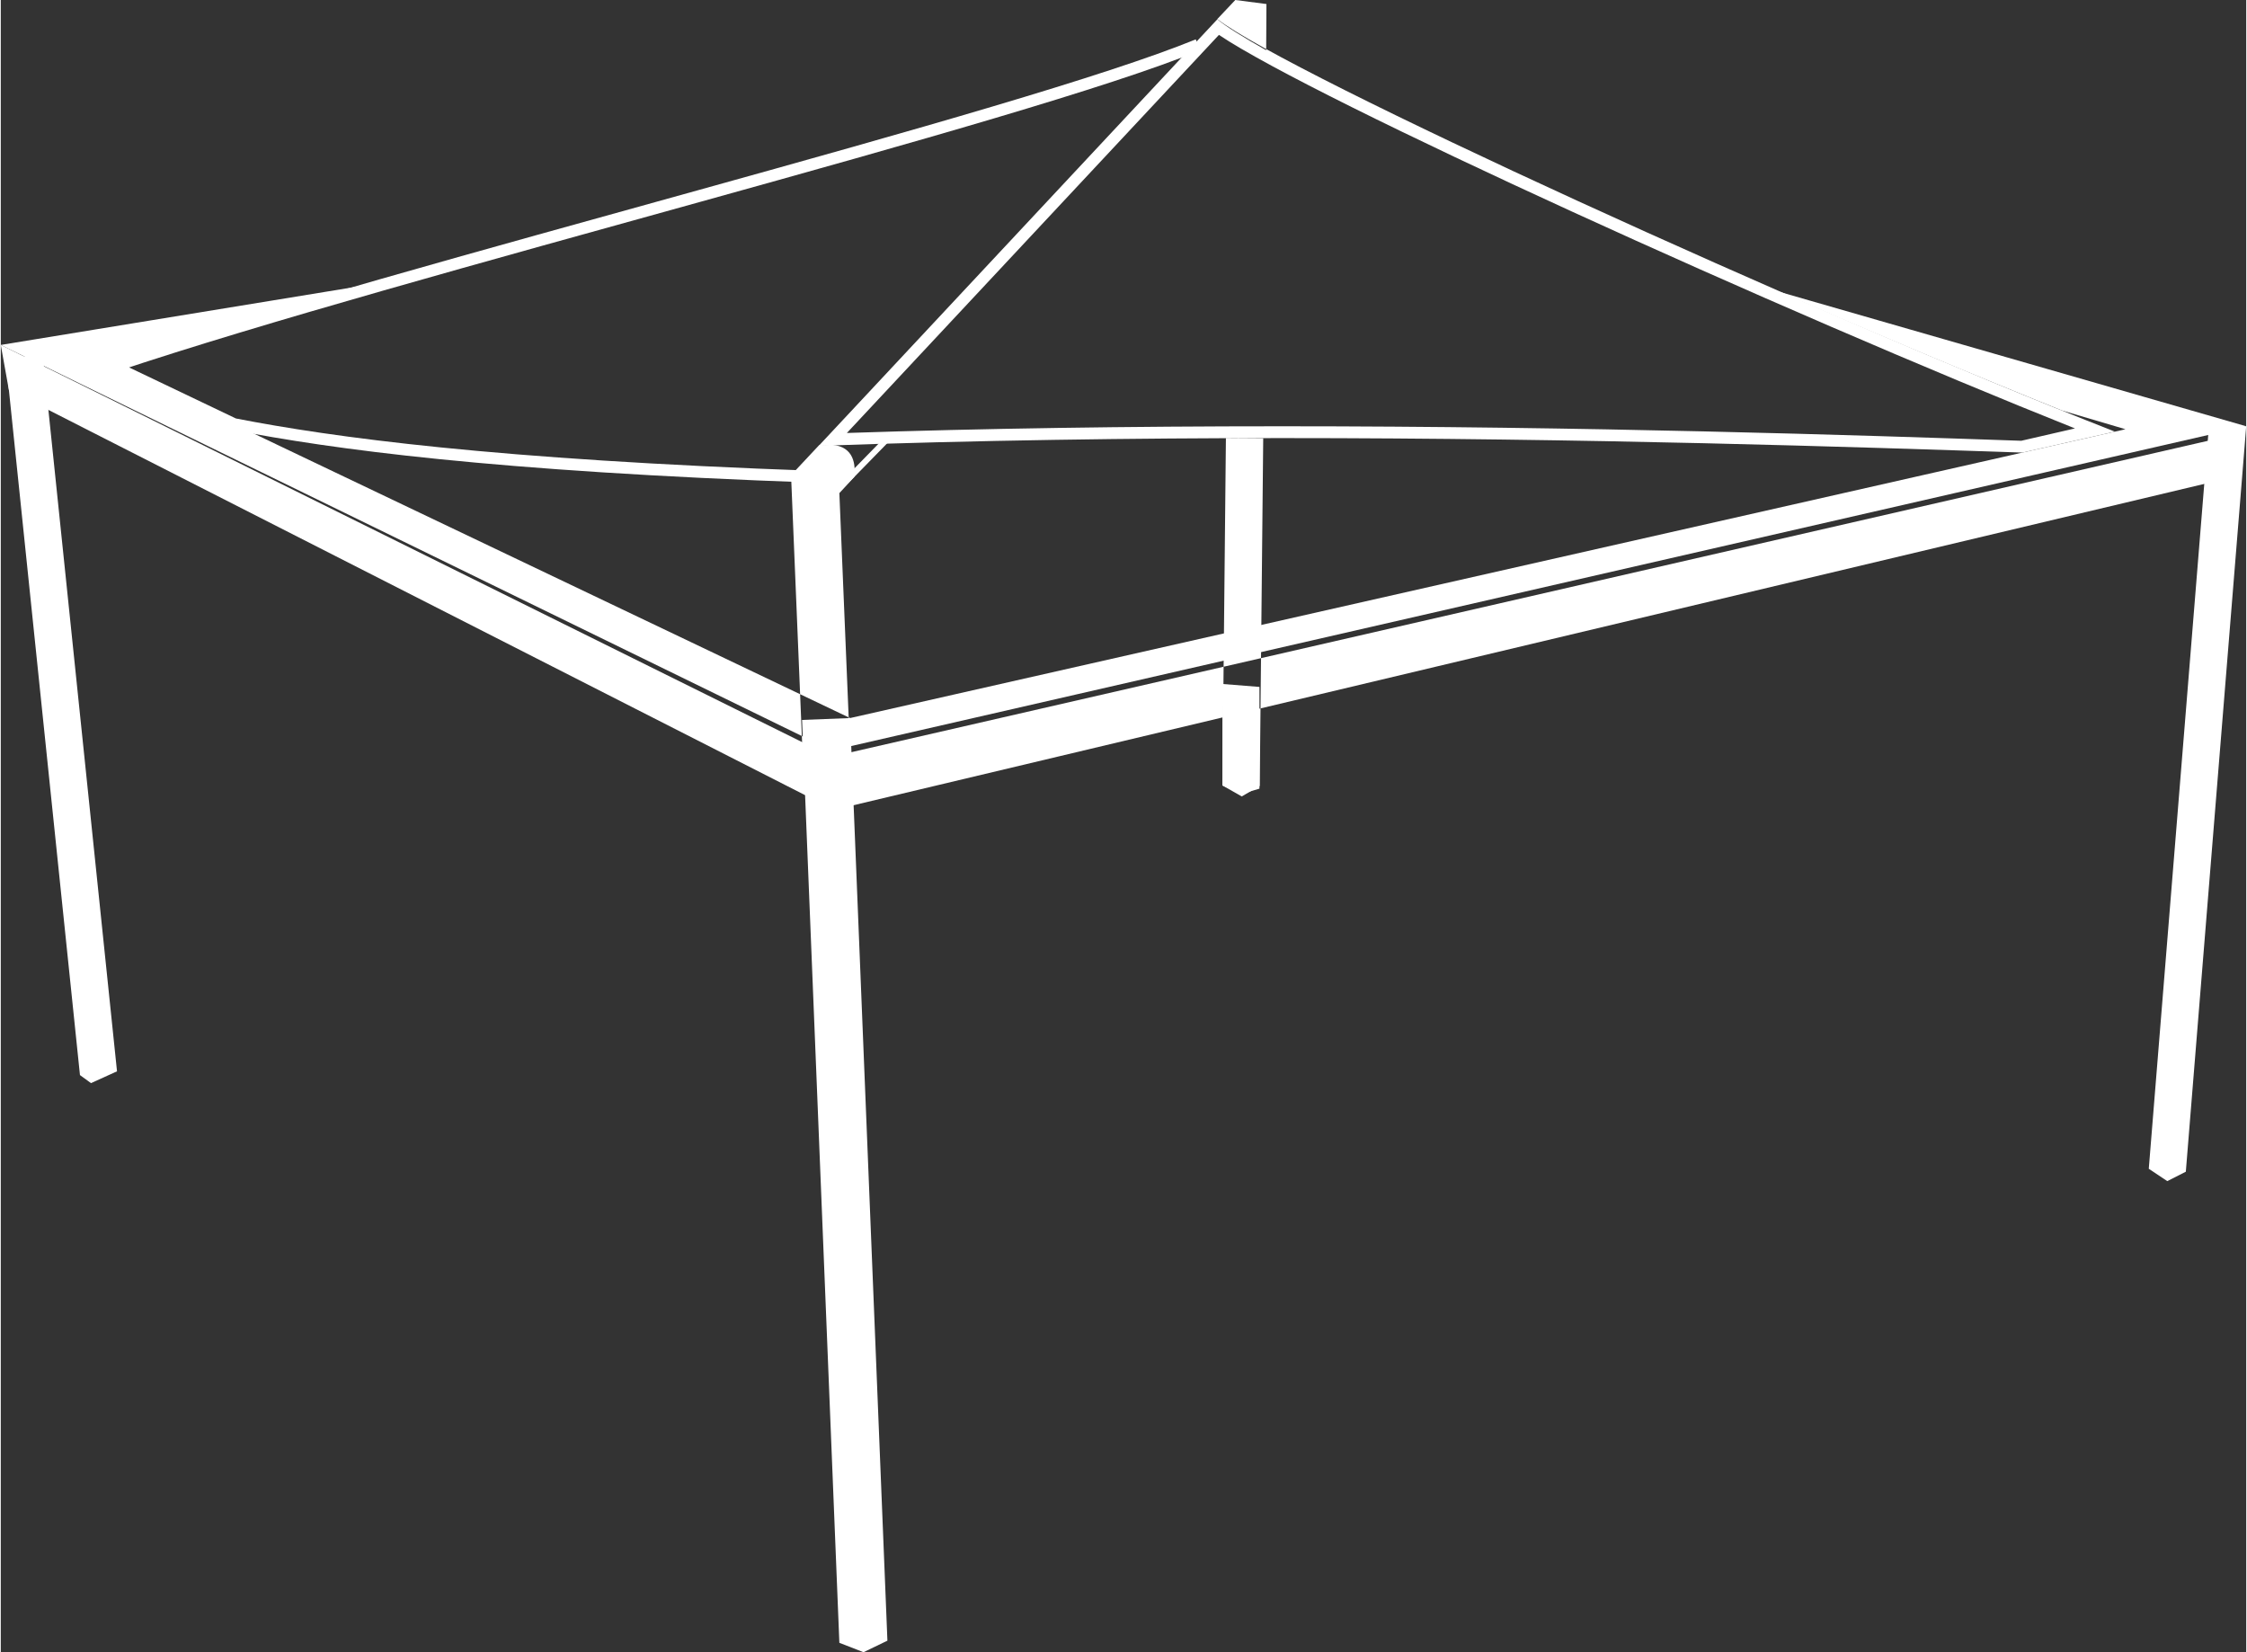
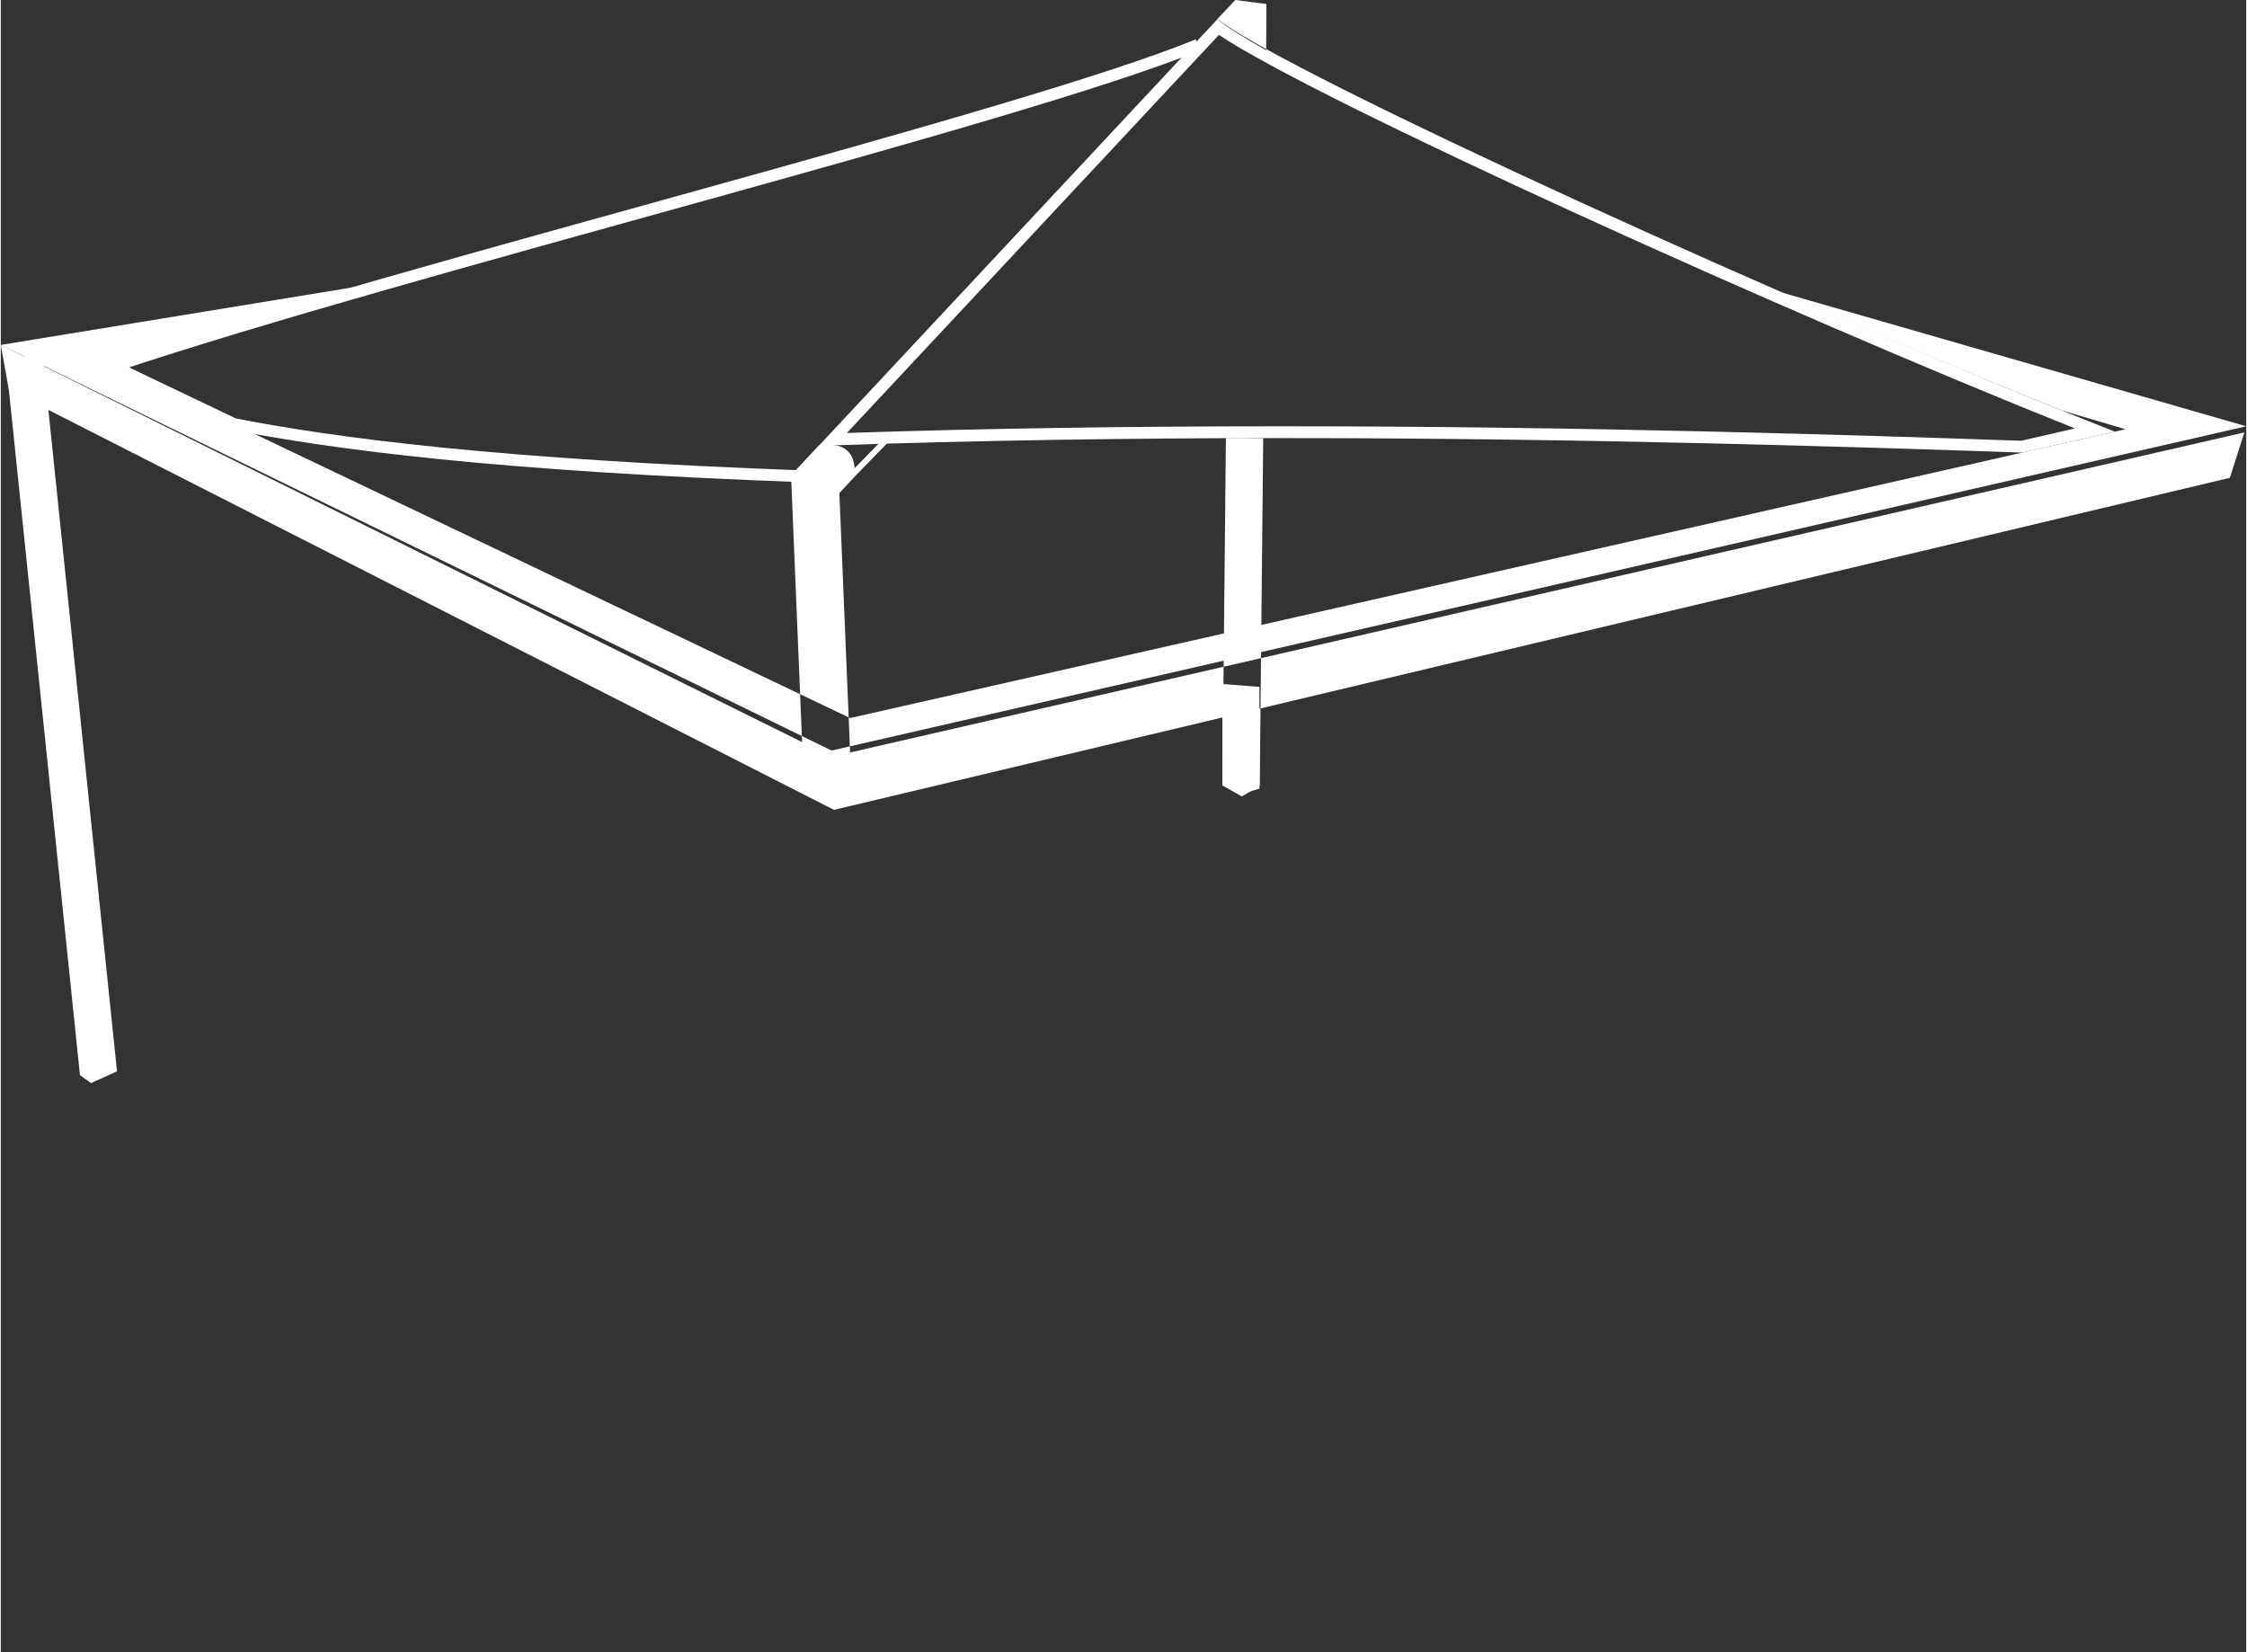
<svg xmlns="http://www.w3.org/2000/svg" xml:space="preserve" width="136px" height="100px" version="1.1" style="shape-rendering:geometricPrecision; text-rendering:geometricPrecision; image-rendering:optimizeQuality; fill-rule:evenodd; clip-rule:evenodd" viewBox="0 0 83.65 61.55">
  <rect x="0" y="0" width="83.65" height="61.55" fill="#333333" stroke="none" />
  <defs>
    <style type="text/css">
   
    .str0 {stroke:white;stroke-width:0.44;stroke-miterlimit:22.926}
    .str1 {stroke:white;stroke-width:0.22;stroke-miterlimit:22.926}
    .fil1 {fill:none}
    .fil0 {fill:white}
   
  </style>
  </defs>
  <g id="Livello_x0020_1">
    <g id="_1942138068944">
      <g>
        <g>
-           <path class="fil0" d="M3.64 39.98l-2.77 -26.7 2.77 26.7zm0 0l0 0 0 0z" />
+           <path class="fil0" d="M3.64 39.98l-2.77 -26.7 2.77 26.7zm0 0z" />
        </g>
        <polygon class="fil0" points="2.95,40.05 0.18,13.35 1.56,13.21 4.33,39.91 3.36,40.35 " />
      </g>
      <g id="_1942138075504">
        <g>
-           <path class="fil0" d="M80.71 43.6l2.25 -27.77 -2.25 27.77zm0 0l0 0 0 0z" />
-         </g>
-         <polygon class="fil0" points="81.4,43.65 80.71,44 80.02,43.54 82.27,15.77 83.65,15.88 " />
+           </g>
      </g>
      <polygon class="fil0" points="46.89,29.38 46.2,29.58 45.51,29.26 45.51,25.48 46.89,25.59 " />
      <g>
        <g>
-           <path class="fil0" d="M32.14 61.16l-1.8 -43.13 1.8 43.13zm0 0l0 0 0 0z" />
-         </g>
-         <polygon class="fil0" points="31.24,61.2 29.85,26.82 31.64,26.75 33.03,61.12 32.14,61.55 " />
+           </g>
      </g>
      <g>
        <path class="fil0" d="M0 12.85l0.3 1.67 30.74 15.65 52 -12.37 0.54 -1.69 -52.63 12.08 -30.95 -15.34zm45.32 -12.13c0.34,0.28 0.97,0.67 1.82,1.15l0.01 -1.72 -1.16 -0.15 -0.68 0.72 0.01 0zm0.06 0.58c3.6,2.42 20.96,10.3 31.89,14.66l-2 0.46c-6.08,-0.21 -16.23,-0.54 -27.54,-0.54 -5.7,0 -11.15,0.08 -16.21,0.25l13.86 -14.83 0 0zm-0.06 -0.58l-14.85 15.89c5.88,-0.21 11.73,-0.29 17.26,-0.29 11.34,0 21.35,0.33 27.58,0.54l3.45 -0.78c-11.38,-4.46 -30.79,-13.31 -33.44,-15.37l0 0.01zm0.32 15.6l-0.13 12.94 0.72 0.41 0.67 -0.39 0.13 -12.97 -1.39 0.01 0 0z" />
      </g>
      <path class="fil1 str0" d="M44.6 1.67c-6.7,2.74 -29.39,8.29 -40.41,11.98l4.5 2.15c3.64,0.71 9.67,1.54 21.65,1.96" />
      <path class="fil0" d="M66.22 10.86c3.68,1.6 7.35,3.14 10.56,4.43l2.37 0.7 -0.39 0.09 -2.3 0.52 -44.82 10.15 -27.71 -13.22 1.3 -0.22c2.71,-0.88 5.99,-1.86 9.5,-2.87l-14.73 2.41 30.95 15.11 52.7 -12.08 -17.43 -5.02zm-34.42 6.9c0.04,-0.42 0.01,-1.12 -0.84,-1.19l-0.48 0.02 -1.04 1.11 0.47 11.36 1.77 -0.08 -0.44 -10.61 0.56 -0.61 0 0z" />
      <line class="fil1 str1" x1="31.24" y1="18.18" x2="32.95" y2="16.43" />
    </g>
  </g>
</svg>